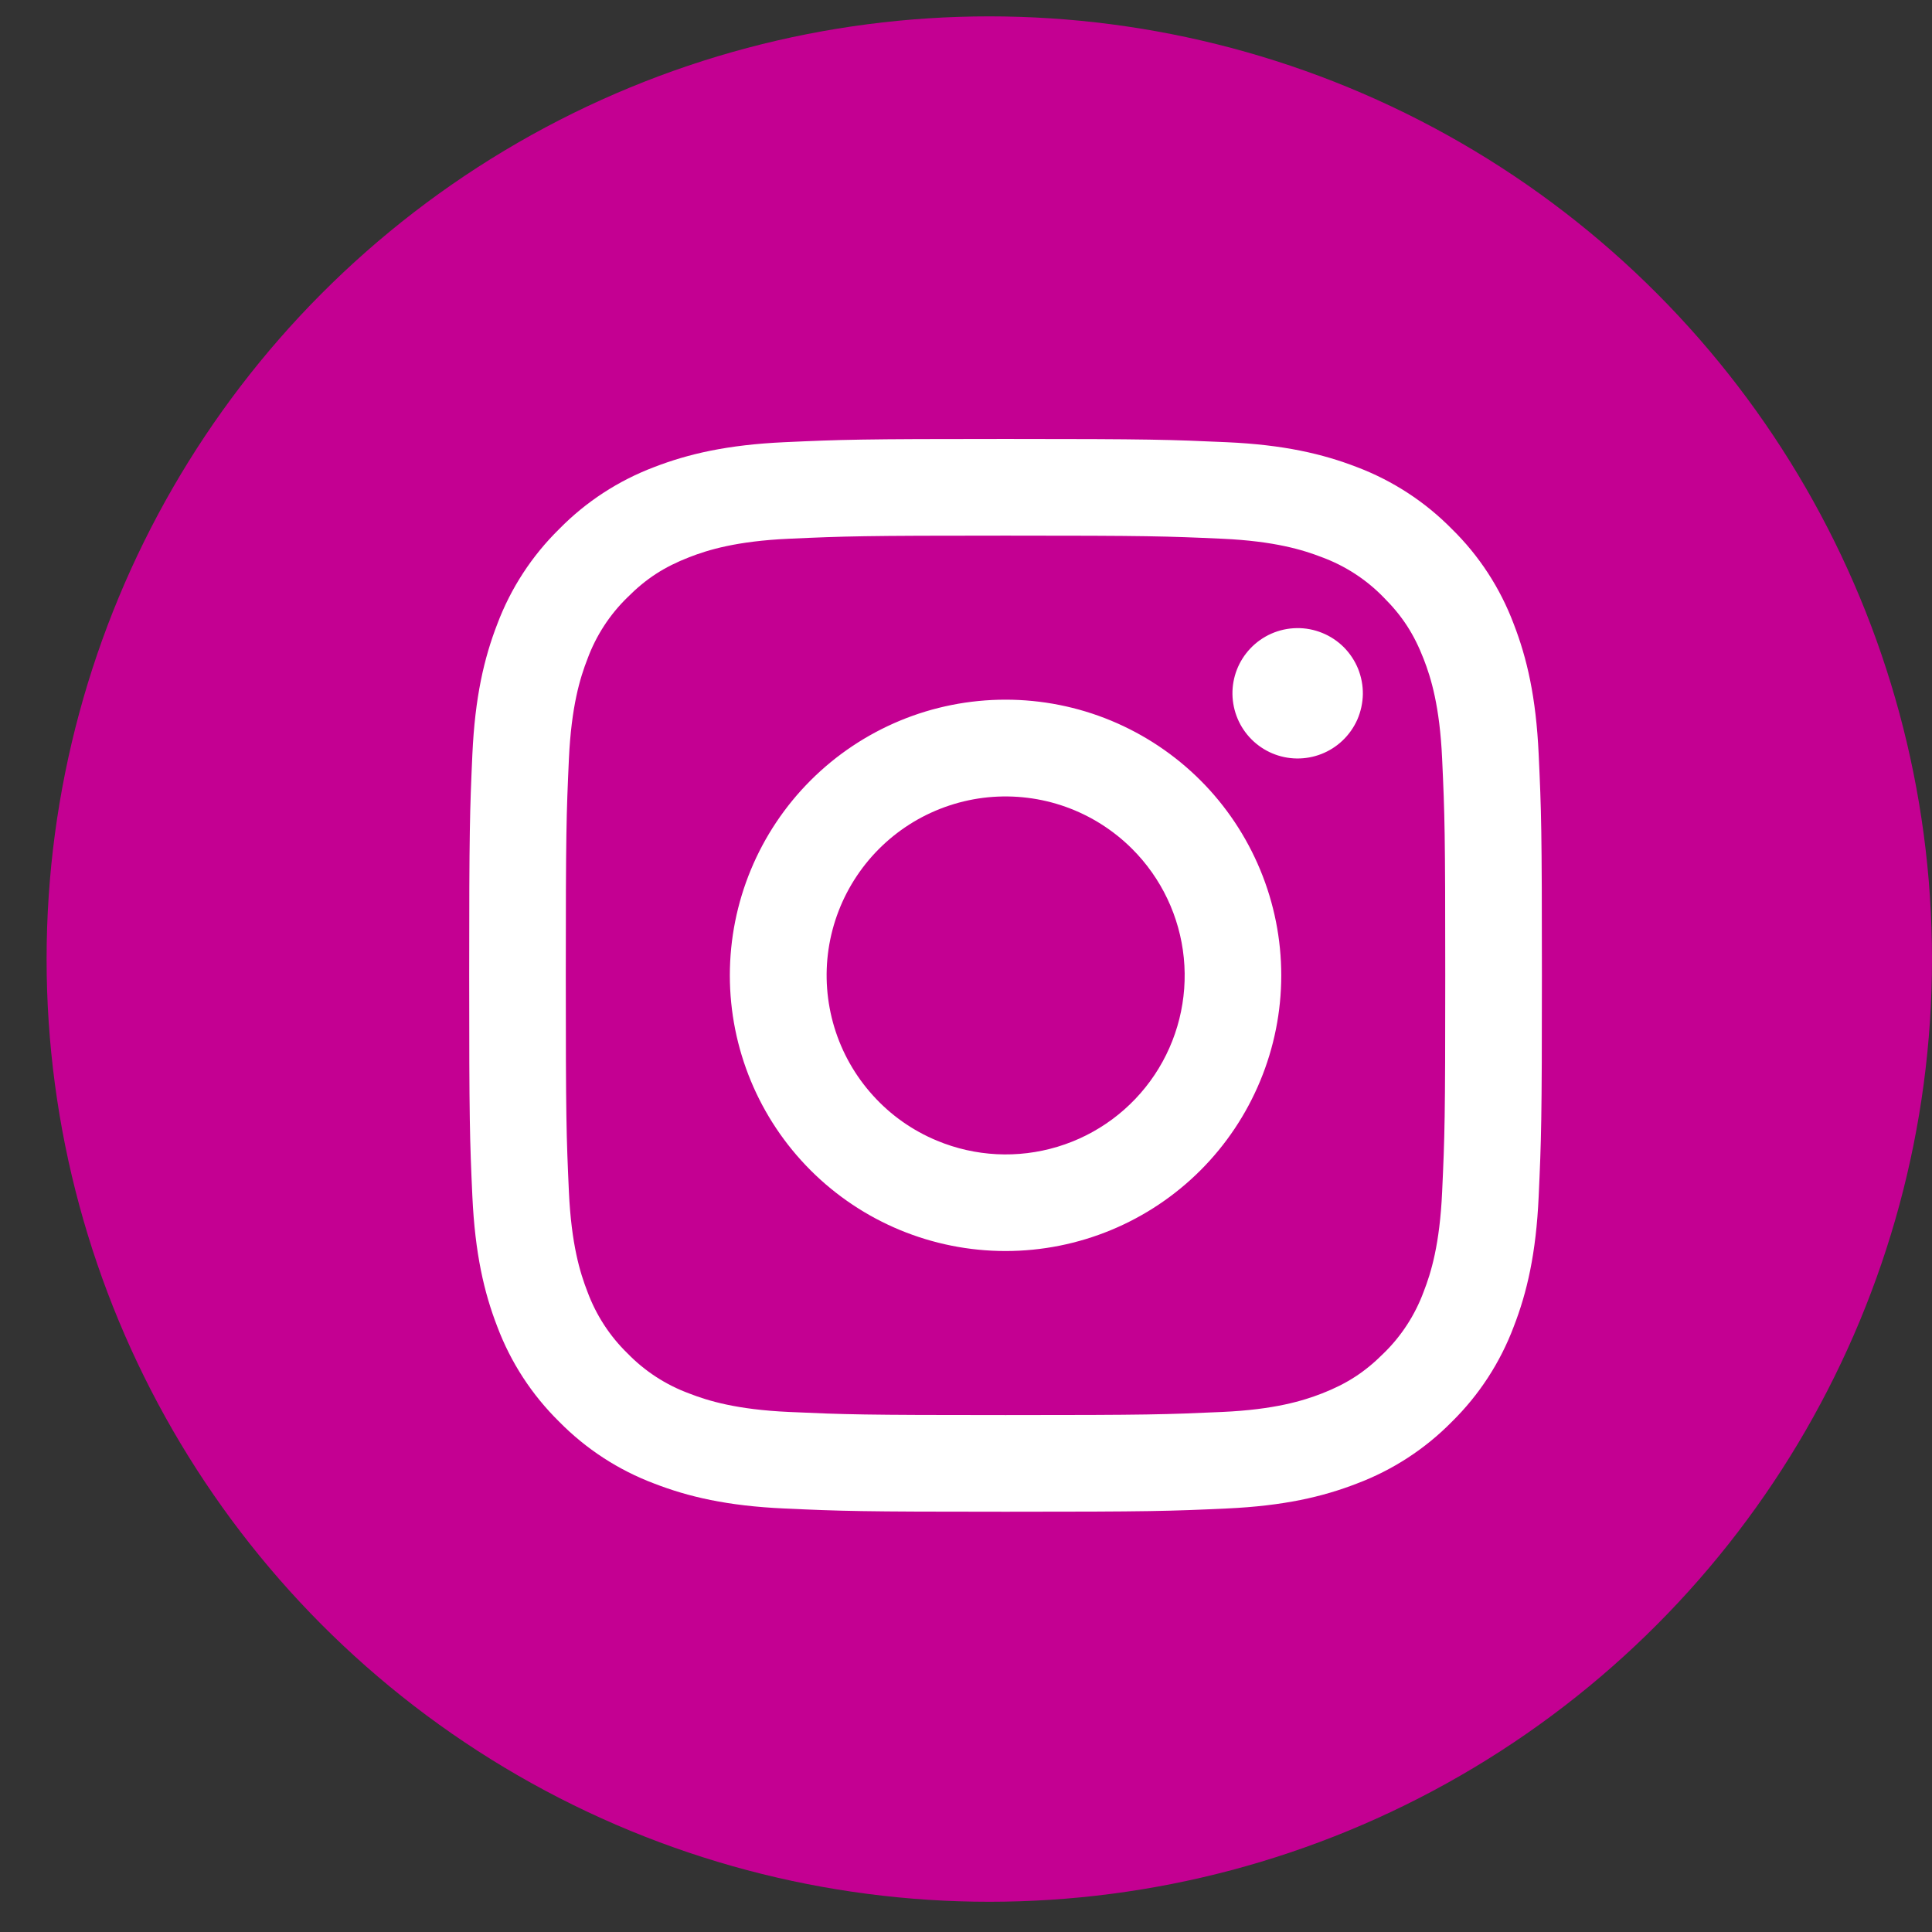
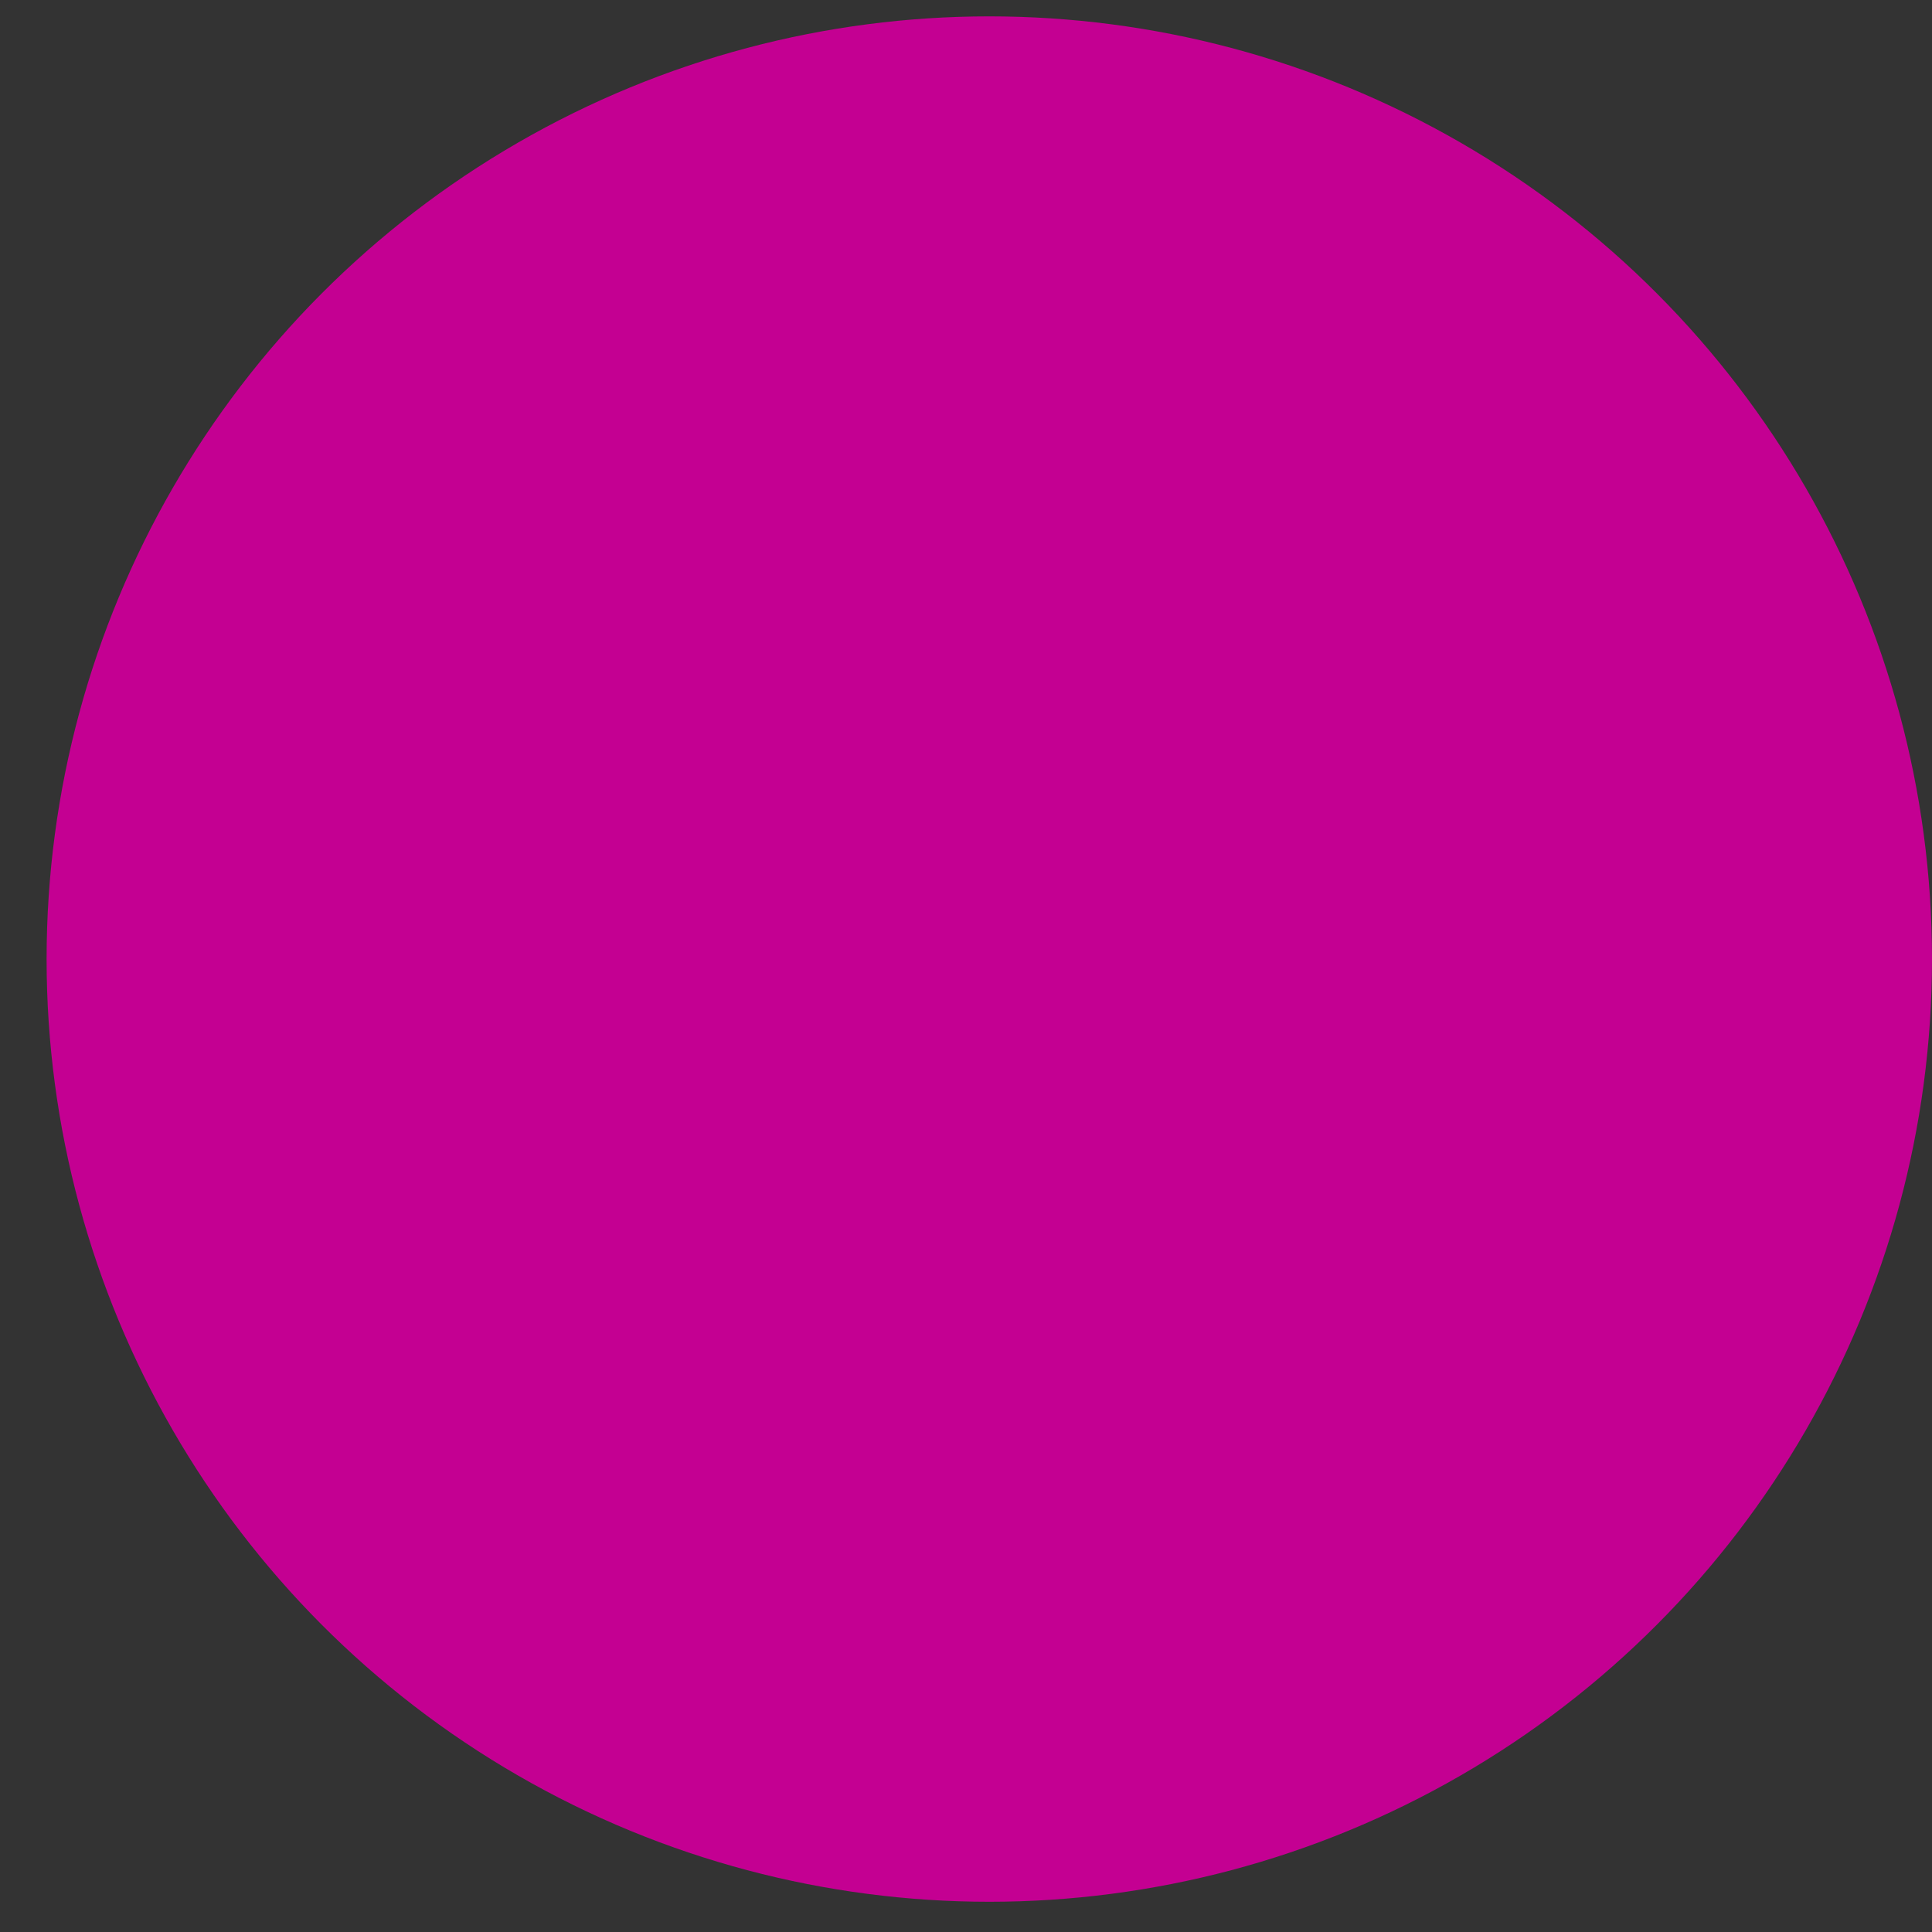
<svg xmlns="http://www.w3.org/2000/svg" width="34" height="34" viewBox="0 0 34 34" fill="none">
  <rect x="0" y="0" width="34" height="34" fill="#333333" stroke="none" />
  <circle cx="17.41" cy="16.878" r="16.59" fill="#C40092" />
-   <path fill-rule="evenodd" clip-rule="evenodd" d="M13.804 7.782C14.811 7.736 15.132 7.725 17.696 7.725C20.26 7.725 20.581 7.737 21.587 7.782C22.592 7.827 23.279 7.988 23.879 8.22C24.508 8.458 25.079 8.83 25.551 9.31C26.032 9.781 26.402 10.351 26.639 10.981C26.872 11.582 27.032 12.268 27.078 13.272C27.125 14.28 27.135 14.601 27.135 17.165C27.135 19.729 27.124 20.049 27.078 21.056C27.033 22.06 26.872 22.747 26.639 23.347C26.402 23.977 26.031 24.548 25.551 25.02C25.079 25.5 24.508 25.871 23.879 26.108C23.279 26.341 22.592 26.501 21.588 26.547C20.581 26.593 20.26 26.604 17.696 26.604C15.132 26.604 14.811 26.593 13.804 26.547C12.8 26.502 12.114 26.341 11.513 26.108C10.883 25.871 10.313 25.5 9.841 25.02C9.361 24.548 8.989 23.978 8.752 23.348C8.519 22.747 8.36 22.061 8.313 21.057C8.267 20.049 8.257 19.728 8.257 17.165C8.257 14.601 8.268 14.28 8.313 13.274C8.359 12.268 8.519 11.582 8.752 10.981C8.989 10.351 9.361 9.781 9.842 9.309C10.313 8.829 10.883 8.458 11.512 8.22C12.113 7.988 12.8 7.828 13.803 7.782H13.804ZM21.51 9.481C20.515 9.436 20.216 9.426 17.696 9.426C15.176 9.426 14.877 9.436 13.882 9.481C12.961 9.523 12.461 9.677 12.129 9.806C11.688 9.978 11.373 10.181 11.043 10.512C10.73 10.816 10.489 11.187 10.338 11.597C10.208 11.93 10.055 12.43 10.012 13.35C9.967 14.346 9.957 14.644 9.957 17.165C9.957 19.685 9.967 19.983 10.012 20.979C10.055 21.9 10.208 22.399 10.338 22.732C10.489 23.141 10.73 23.513 11.043 23.817C11.348 24.131 11.719 24.372 12.129 24.523C12.461 24.652 12.961 24.806 13.882 24.848C14.877 24.893 15.175 24.903 17.696 24.903C20.217 24.903 20.515 24.893 21.51 24.848C22.431 24.806 22.93 24.652 23.263 24.523C23.703 24.351 24.018 24.148 24.349 23.817C24.662 23.513 24.903 23.141 25.054 22.732C25.184 22.399 25.337 21.9 25.379 20.979C25.425 19.983 25.434 19.685 25.434 17.165C25.434 14.644 25.425 14.346 25.379 13.35C25.337 12.43 25.184 11.93 25.054 11.597C24.883 11.157 24.679 10.842 24.349 10.512C24.044 10.198 23.673 9.957 23.263 9.806C22.93 9.677 22.431 9.523 21.51 9.481V9.481ZM16.49 20.074C17.164 20.355 17.913 20.392 18.611 20.181C19.31 19.97 19.913 19.523 20.318 18.917C20.723 18.311 20.905 17.582 20.833 16.857C20.761 16.131 20.439 15.453 19.923 14.938C19.593 14.609 19.195 14.357 18.757 14.2C18.318 14.043 17.851 13.986 17.387 14.031C16.924 14.077 16.477 14.225 16.077 14.464C15.678 14.704 15.337 15.028 15.078 15.416C14.819 15.803 14.65 16.242 14.581 16.703C14.513 17.163 14.548 17.633 14.683 18.079C14.818 18.524 15.05 18.934 15.363 19.279C15.675 19.625 16.06 19.896 16.49 20.074ZM14.265 13.734C14.716 13.283 15.251 12.926 15.839 12.682C16.428 12.438 17.059 12.313 17.696 12.313C18.333 12.313 18.964 12.438 19.553 12.682C20.141 12.926 20.676 13.283 21.127 13.734C21.577 14.184 21.934 14.719 22.178 15.308C22.422 15.896 22.548 16.527 22.548 17.165C22.548 17.802 22.422 18.433 22.178 19.021C21.934 19.61 21.577 20.145 21.127 20.595C20.217 21.505 18.983 22.016 17.696 22.016C16.409 22.016 15.175 21.505 14.265 20.595C13.355 19.685 12.844 18.451 12.844 17.165C12.844 15.878 13.355 14.644 14.265 13.734V13.734ZM23.624 13.035C23.735 12.93 23.825 12.803 23.887 12.663C23.948 12.522 23.981 12.371 23.984 12.217C23.986 12.064 23.957 11.912 23.9 11.769C23.842 11.627 23.756 11.498 23.648 11.389C23.539 11.281 23.41 11.195 23.268 11.138C23.125 11.08 22.973 11.051 22.82 11.054C22.666 11.056 22.515 11.089 22.374 11.151C22.234 11.213 22.107 11.302 22.002 11.414C21.797 11.631 21.685 11.919 21.689 12.217C21.694 12.516 21.814 12.801 22.025 13.012C22.236 13.223 22.521 13.344 22.82 13.348C23.118 13.352 23.407 13.24 23.624 13.035V13.035Z" fill="white" />
</svg>